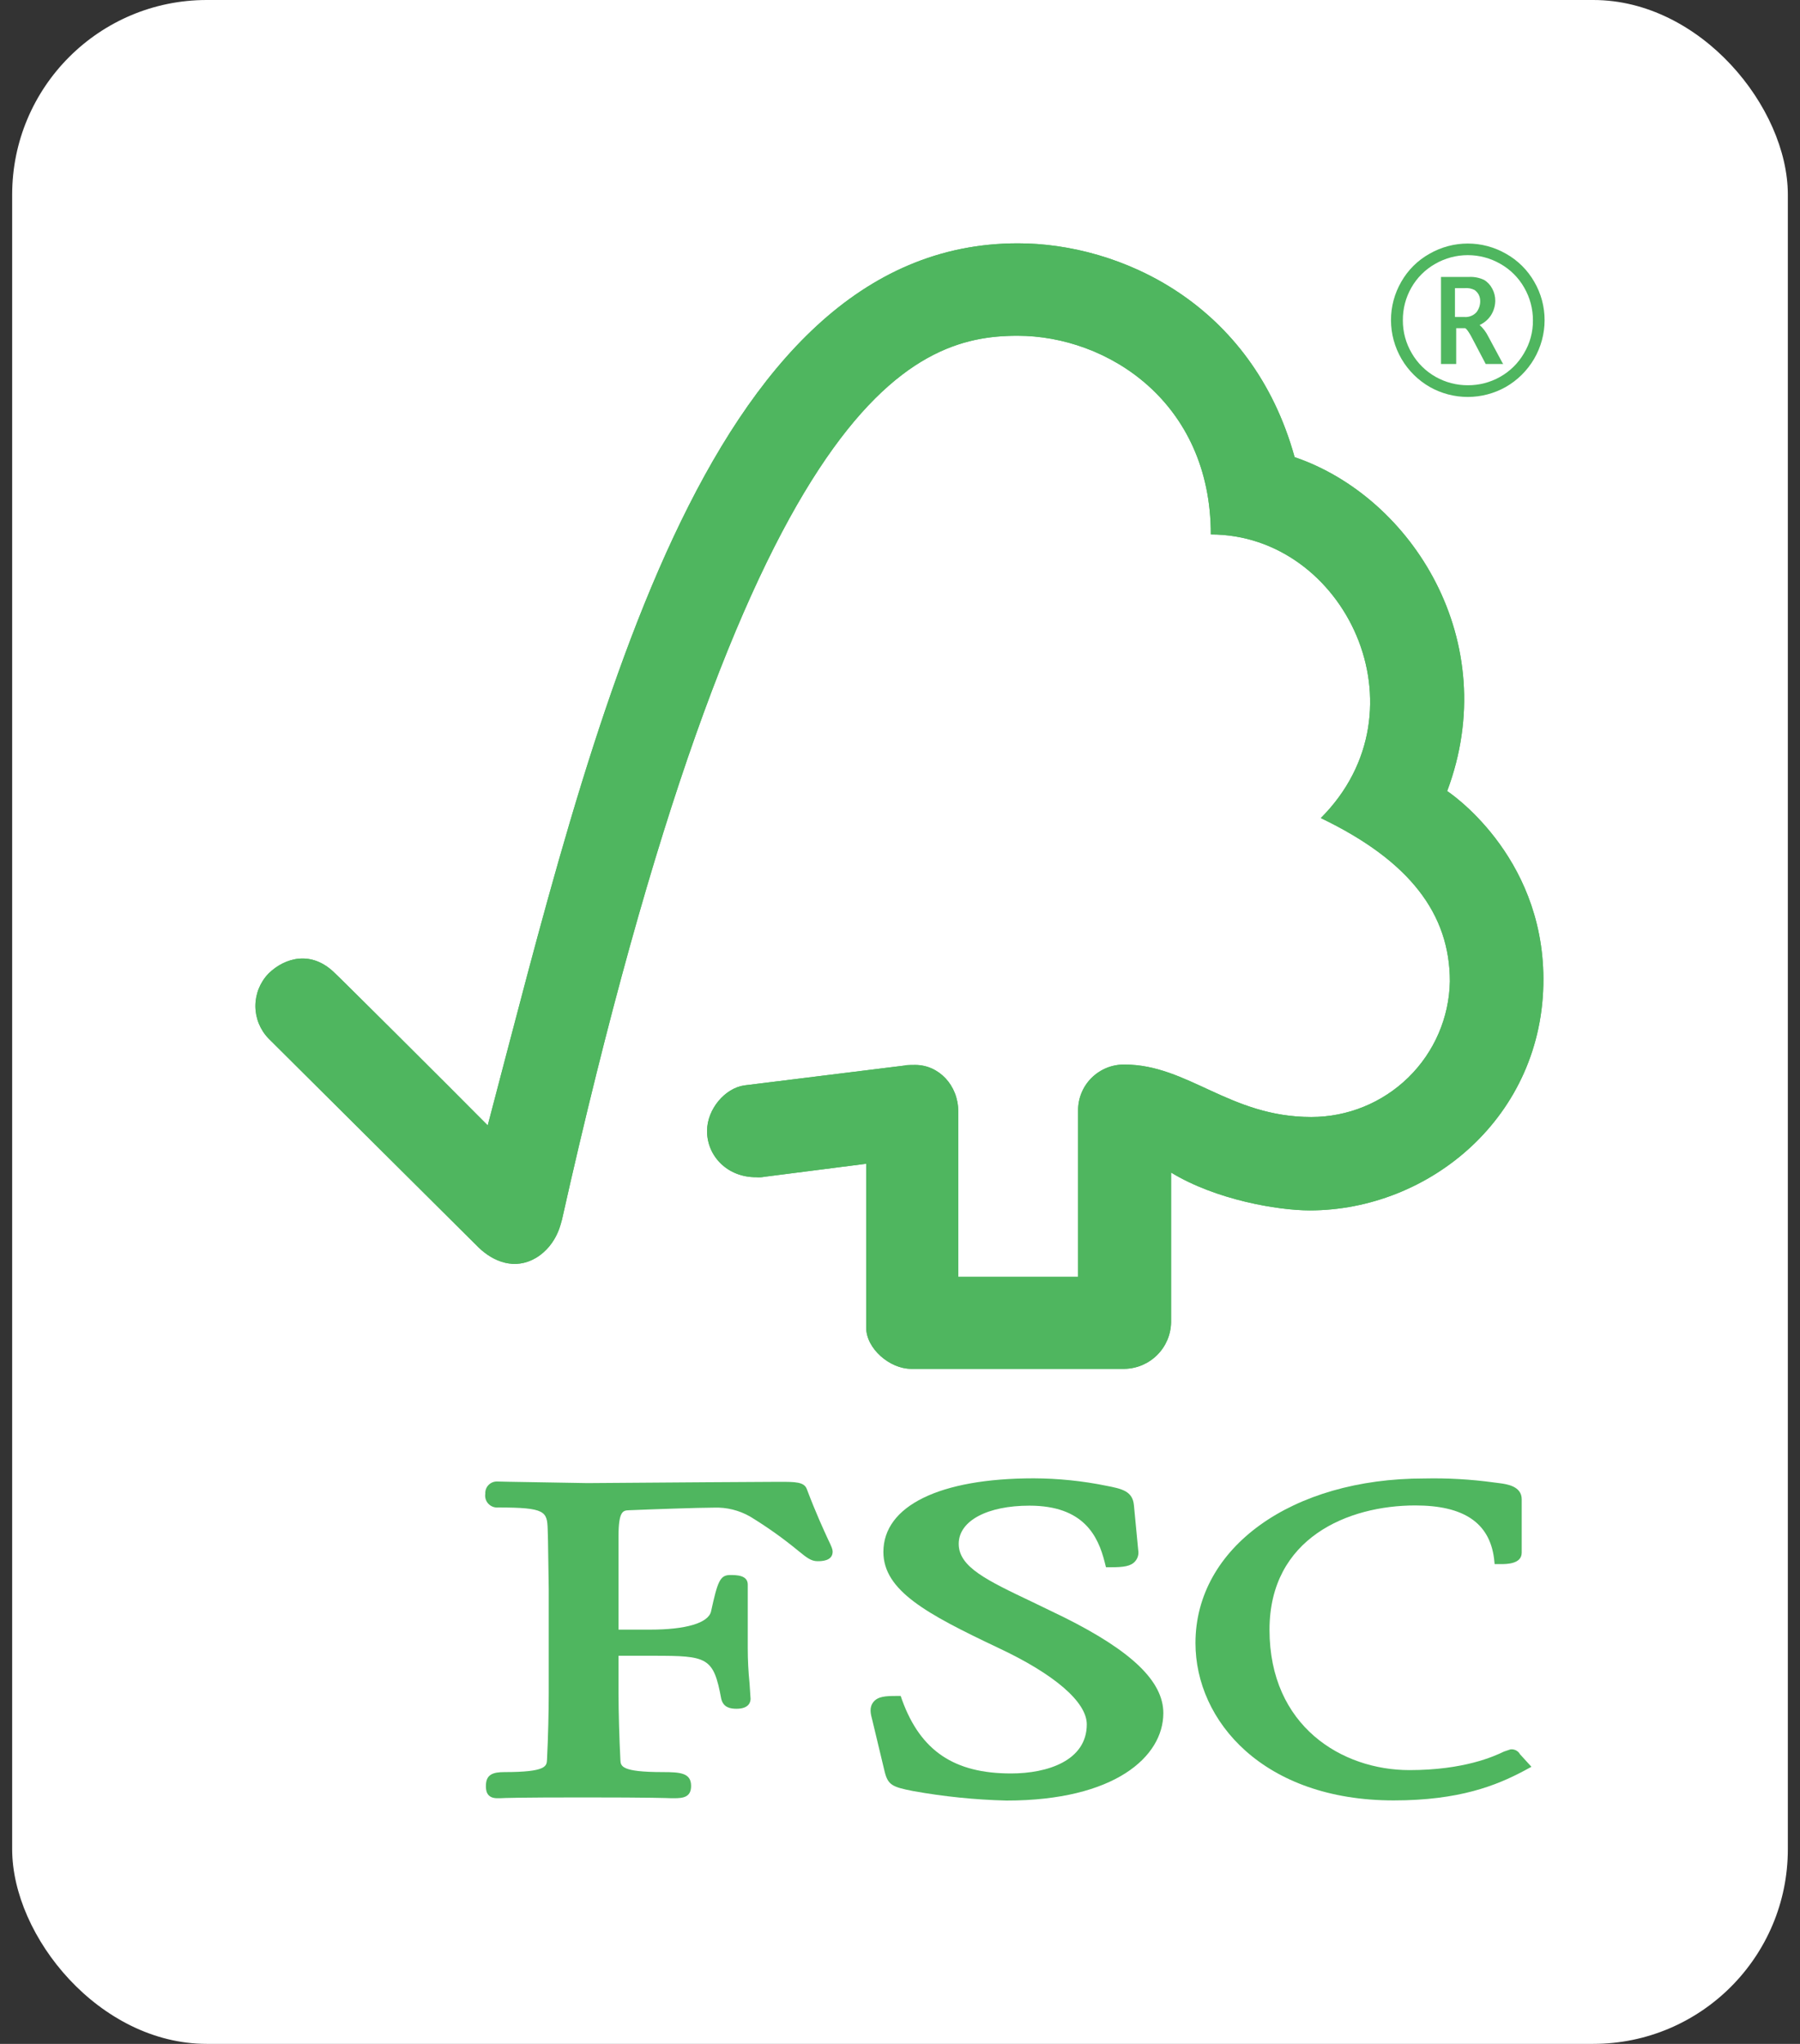
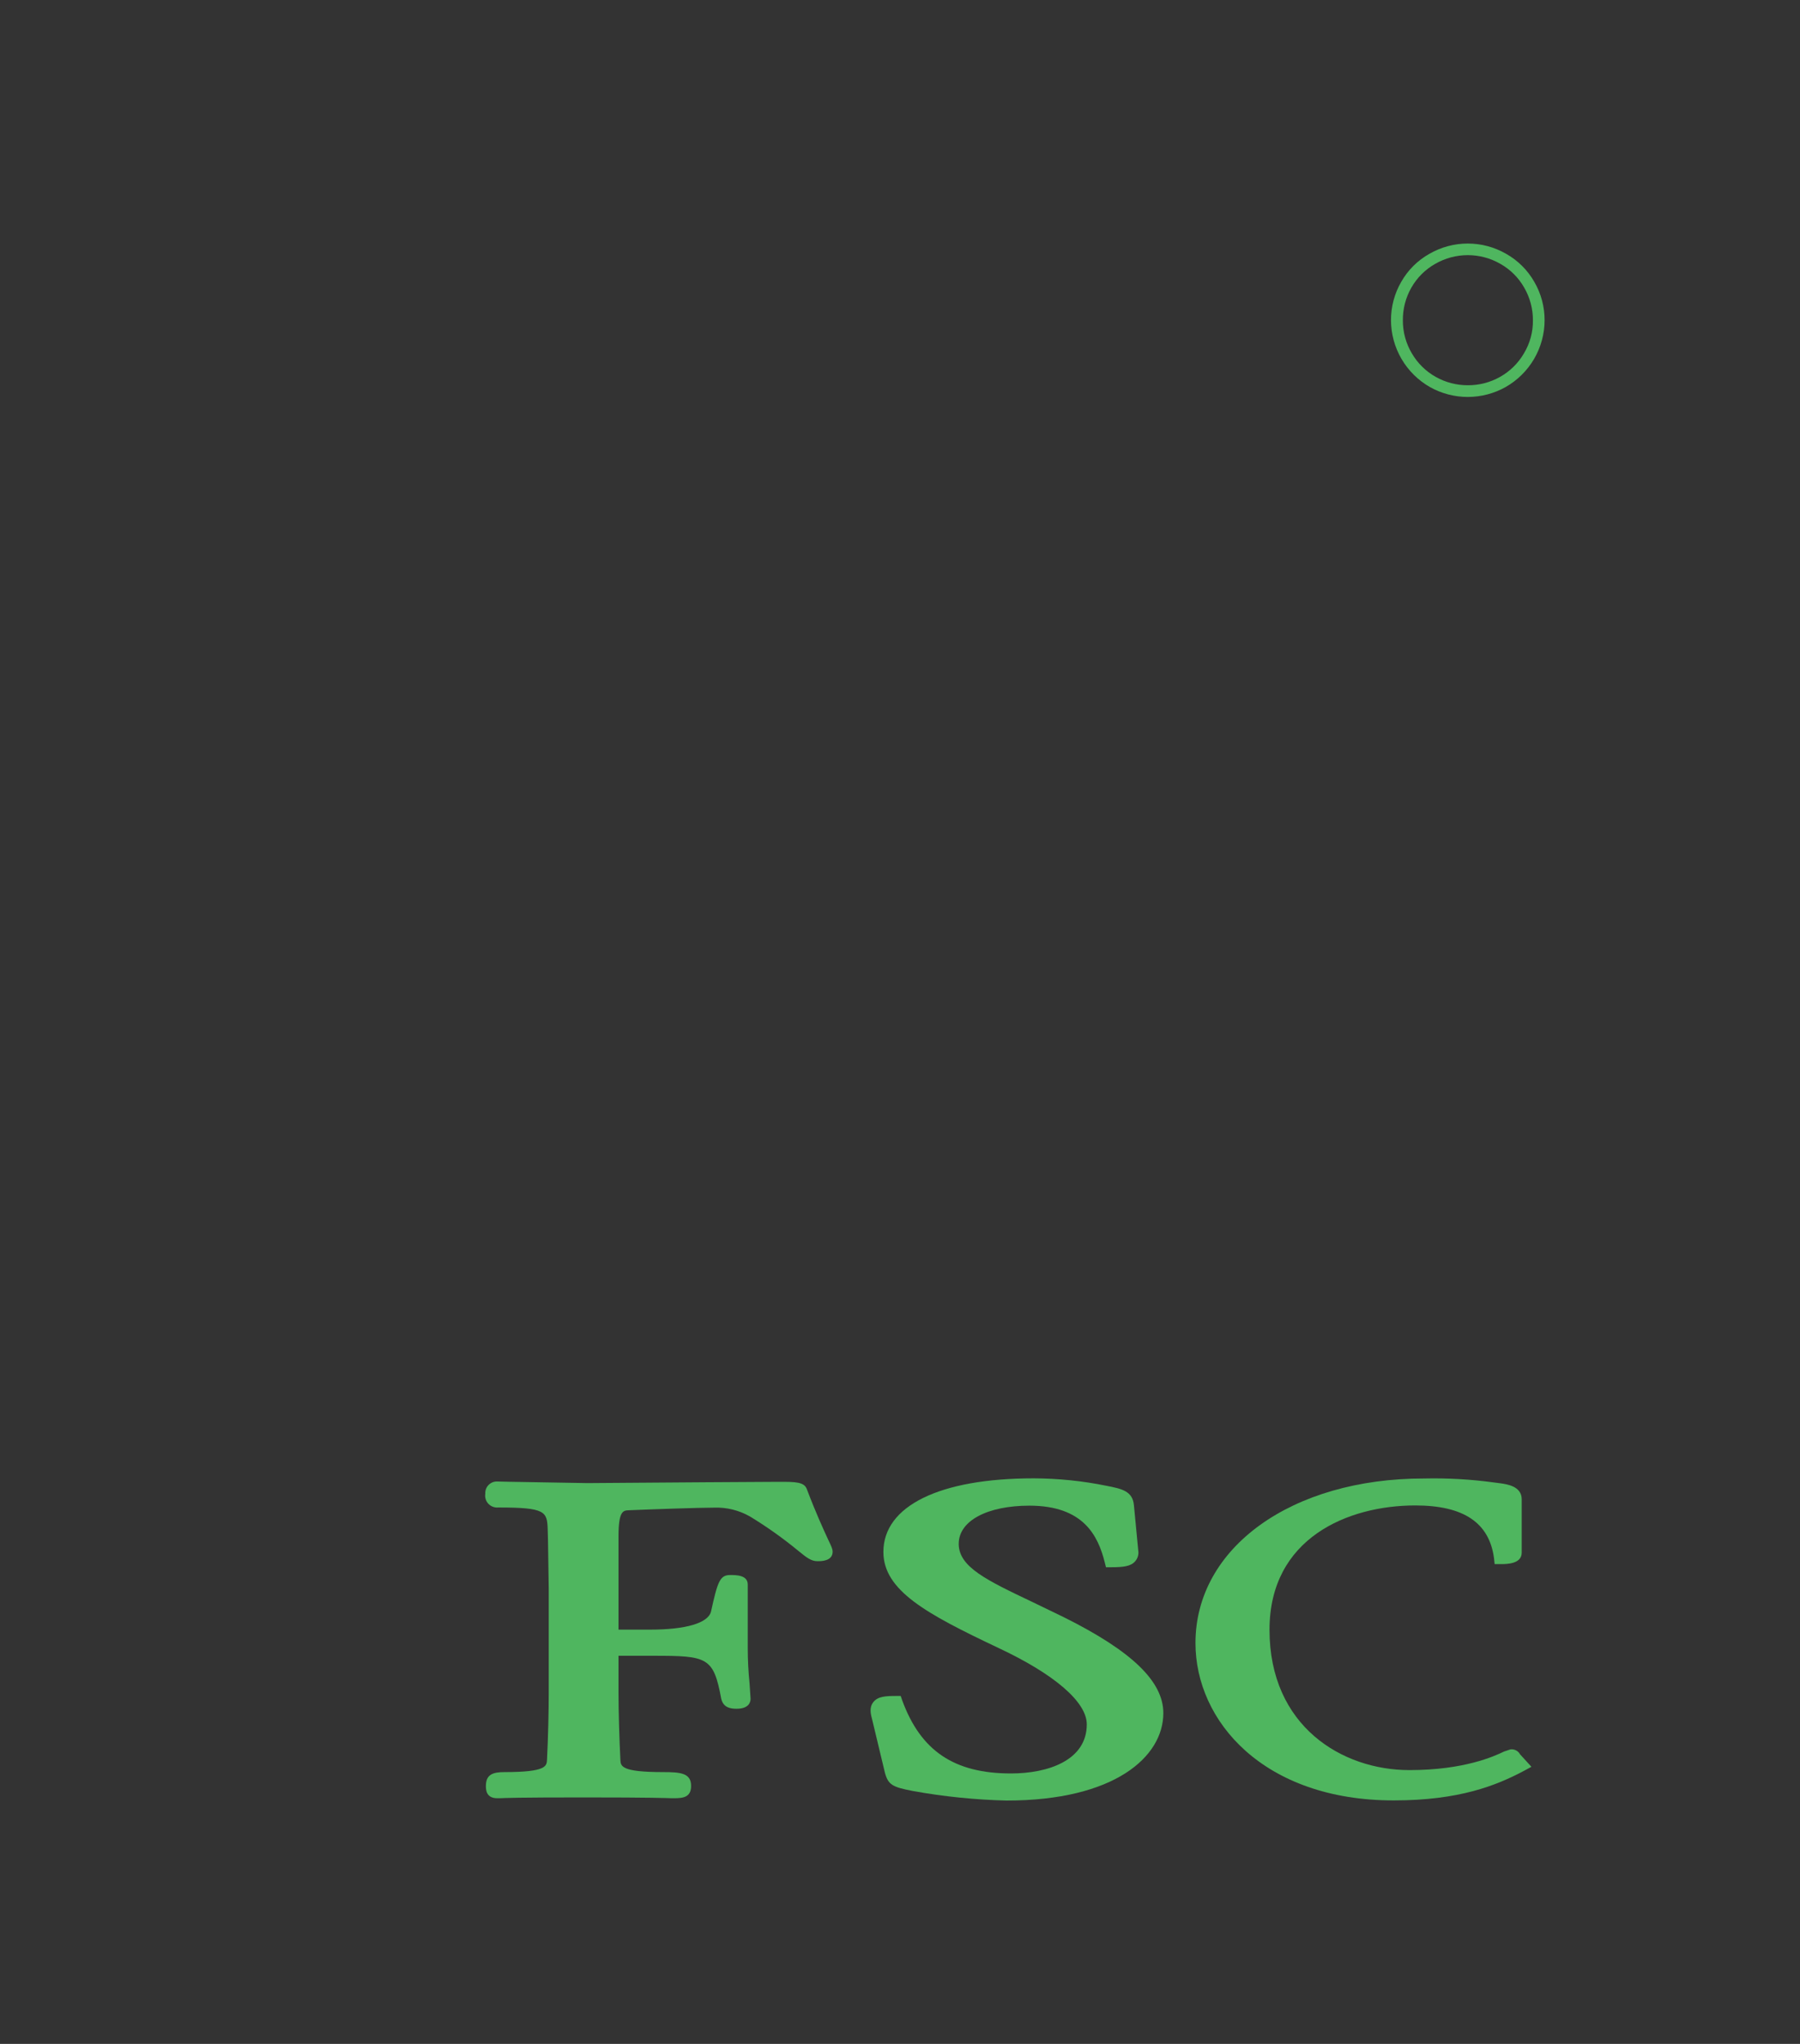
<svg xmlns="http://www.w3.org/2000/svg" width="74" height="84" viewBox="0 0 74 84" fill="none">
  <rect x="0" y="0" width="74" height="84" fill="#333333" stroke="none" />
-   <rect x="0.5" width="73" height="84" rx="8" fill="white" />
  <g clip-path="url(#clip0_21_716)">
-     <path d="M41.849 10C28.891 10 24.314 30.091 20.051 46.252C18.514 44.698 13.771 39.98 13.762 39.99C12.809 39.047 11.714 39.351 11.042 40.008C10.694 40.367 10.5 40.846 10.5 41.345C10.5 41.844 10.694 42.324 11.042 42.683C11.079 42.716 17.466 49.071 19.677 51.27C20.287 51.858 21.165 52.209 22.036 51.696C22.952 51.141 23.078 50.145 23.099 50.145C30.678 16.319 37.443 13.799 41.831 13.799C45.525 13.799 49.779 16.521 49.779 21.965C55.283 21.965 58.74 29.178 54.3 33.621C57.975 35.386 59.606 37.577 59.606 40.333C59.578 41.821 58.965 43.239 57.899 44.282C56.833 45.324 55.4 45.908 53.907 45.907C50.55 45.907 48.842 43.751 46.226 43.751C45.976 43.748 45.727 43.795 45.495 43.889C45.263 43.984 45.053 44.123 44.875 44.299C44.698 44.475 44.557 44.685 44.462 44.916C44.367 45.148 44.319 45.395 44.322 45.645V52.474H39.394V45.672C39.394 44.604 38.596 43.767 37.626 43.767C37.608 43.767 37.201 43.767 37.213 43.789L30.601 44.608C29.801 44.722 29.068 45.588 29.068 46.482C29.068 47.531 29.923 48.393 31.096 48.381C31.206 48.391 31.317 48.385 31.425 48.364L35.611 47.828V54.567C35.611 55.426 36.58 56.255 37.451 56.257H46.234C46.739 56.247 47.22 56.042 47.576 55.685C47.933 55.328 48.136 54.847 48.144 54.344V48.189C49.984 49.312 52.537 49.745 53.844 49.745C58.769 49.745 63.474 45.88 63.451 40.217C63.431 35.072 59.495 32.512 59.495 32.512C61.8 26.369 58.066 20.438 53.223 18.787C51.47 12.454 46.043 10 41.849 10Z" fill="#4FB65F" />
-     <path d="M41.849 10C28.891 10 24.314 30.091 20.051 46.252C18.514 44.698 13.771 39.98 13.762 39.99C12.809 39.047 11.714 39.351 11.042 40.008C10.694 40.367 10.5 40.846 10.5 41.345C10.5 41.844 10.694 42.324 11.042 42.683C11.079 42.716 17.466 49.071 19.677 51.27C20.287 51.858 21.165 52.209 22.036 51.696C22.952 51.141 23.078 50.145 23.099 50.145C30.678 16.319 37.443 13.799 41.831 13.799C45.525 13.799 49.779 16.521 49.779 21.965C55.283 21.965 58.74 29.178 54.3 33.621C57.975 35.386 59.606 37.577 59.606 40.333C59.578 41.821 58.965 43.239 57.899 44.282C56.833 45.324 55.4 45.908 53.907 45.907C50.55 45.907 48.842 43.751 46.226 43.751C45.976 43.748 45.727 43.795 45.495 43.889C45.263 43.984 45.053 44.123 44.875 44.299C44.698 44.475 44.557 44.685 44.462 44.916C44.367 45.148 44.319 45.395 44.322 45.645V52.474H39.394V45.672C39.394 44.604 38.596 43.767 37.626 43.767C37.608 43.767 37.201 43.767 37.213 43.789L30.601 44.608C29.801 44.722 29.068 45.588 29.068 46.482C29.068 47.531 29.923 48.393 31.096 48.381C31.206 48.391 31.317 48.385 31.425 48.364L35.611 47.828V54.567C35.611 55.426 36.58 56.255 37.451 56.257H46.234C46.739 56.247 47.22 56.042 47.576 55.685C47.933 55.328 48.136 54.847 48.144 54.344V48.189C49.984 49.312 52.537 49.745 53.844 49.745C58.769 49.745 63.474 45.88 63.451 40.217C63.431 35.072 59.495 32.512 59.495 32.512C61.8 26.369 58.066 20.438 53.223 18.787C51.47 12.454 46.043 10 41.849 10Z" fill="#4FB65F" />
    <path d="M36.317 63.782C36.317 65.371 38.097 66.33 41.022 67.716C43.345 68.802 44.679 69.948 44.679 70.868C44.679 72.357 43.07 72.886 41.564 72.886C39.231 72.886 37.853 71.961 37.091 69.882L37.028 69.701H36.831C36.417 69.701 36.091 69.719 35.908 69.948C35.725 70.178 35.792 70.434 35.864 70.705L36.376 72.84C36.513 73.363 36.698 73.445 37.533 73.608C38.803 73.837 40.088 73.968 41.377 74C45.833 74 47.826 72.195 47.826 70.405C47.826 69.103 46.531 67.857 43.74 66.467L42.474 65.854C40.564 64.946 39.414 64.403 39.414 63.449C39.414 62.494 40.605 61.88 42.321 61.88C44.548 61.88 45.143 63.123 45.416 64.205L45.468 64.411H45.684C46.181 64.411 46.493 64.372 46.666 64.168C46.721 64.107 46.76 64.034 46.782 63.956C46.804 63.878 46.808 63.795 46.794 63.715L46.617 61.865C46.566 61.277 46.112 61.185 45.485 61.063C44.501 60.862 43.499 60.76 42.494 60.757C38.628 60.757 36.317 61.892 36.317 63.782Z" fill="#4FB65F" />
    <path d="M49.147 67.526C49.147 70.738 51.947 73.994 57.297 73.994C59.996 73.994 61.519 73.379 62.651 72.779L62.959 72.612L62.46 72.065L62.488 72.093C62.449 72.025 62.391 71.97 62.321 71.935C62.251 71.9 62.172 71.887 62.095 71.897L61.833 71.985C61.428 72.181 60.19 72.748 57.942 72.748C55.173 72.748 52.191 70.946 52.191 66.981C52.191 63.208 55.422 61.871 58.184 61.871C60.171 61.871 61.228 62.58 61.421 64.043L61.446 64.282H61.696C61.93 64.282 62.559 64.282 62.559 63.813V61.614C62.559 61.077 61.938 60.996 61.67 60.959L61.413 60.926C60.466 60.796 59.51 60.742 58.555 60.763C53.105 60.757 49.147 63.605 49.147 67.526Z" fill="#4FB65F" />
    <path d="M28.978 60.918L24.147 60.953L20.93 60.898L20.44 60.887C20.374 60.885 20.308 60.896 20.247 60.921C20.186 60.946 20.131 60.983 20.085 61.03C20.038 61.077 20.003 61.133 19.98 61.195C19.957 61.257 19.947 61.323 19.951 61.389C19.939 61.462 19.944 61.538 19.966 61.61C19.987 61.681 20.025 61.747 20.077 61.802C20.128 61.856 20.191 61.898 20.261 61.925C20.331 61.952 20.407 61.962 20.481 61.955C22.425 61.955 22.494 62.118 22.516 62.857L22.529 63.325L22.559 65.305V69.578C22.559 70.287 22.535 71.411 22.488 72.322C22.476 72.583 22.46 72.83 20.745 72.83C20.267 72.83 19.976 72.924 19.976 73.398C19.976 73.537 19.976 73.904 20.44 73.904H20.552C20.749 73.894 21.301 73.871 23.984 73.871C26.841 73.871 27.419 73.898 27.608 73.904H27.714C28.087 73.904 28.412 73.863 28.412 73.398C28.412 72.867 27.975 72.83 27.25 72.83C25.526 72.83 25.517 72.583 25.505 72.326C25.462 71.493 25.428 70.366 25.428 69.582V68.049H26.871C29.084 68.049 29.334 68.106 29.65 69.813C29.735 70.182 30.031 70.227 30.279 70.227C30.8 70.227 30.857 69.942 30.857 69.817L30.815 69.184C30.766 68.706 30.741 68.226 30.741 67.745V65.123C30.741 64.731 30.271 64.731 30.017 64.731C29.599 64.731 29.501 64.997 29.231 66.232C29.113 66.704 28.201 66.975 26.727 66.975H25.428V63.131C25.428 62.086 25.625 62.08 25.847 62.069C26.69 62.033 28.744 61.961 29.357 61.961C29.872 61.943 30.382 62.069 30.829 62.323C31.527 62.747 32.193 63.22 32.822 63.739C33.154 64.007 33.339 64.162 33.608 64.162C33.764 64.162 34.231 64.162 34.231 63.77C34.231 63.672 34.192 63.574 34.035 63.251C33.856 62.859 33.551 62.206 33.174 61.212C33.07 60.9 32.702 60.9 32.026 60.9L28.978 60.918Z" fill="#4FB65F" />
    <path d="M60.346 16.314C59.8 16.315 59.263 16.175 58.787 15.908C58.302 15.631 57.898 15.232 57.617 14.75C57.336 14.268 57.187 13.721 57.185 13.164C57.183 12.609 57.328 12.064 57.606 11.584C57.88 11.1 58.282 10.7 58.769 10.429C59.247 10.154 59.79 10.009 60.342 10.009C60.894 10.009 61.436 10.154 61.914 10.429C62.4 10.701 62.802 11.101 63.077 11.584C63.356 12.064 63.502 12.609 63.5 13.164C63.499 13.721 63.349 14.269 63.068 14.751C62.786 15.232 62.382 15.632 61.896 15.908C61.423 16.173 60.889 16.313 60.346 16.314ZM60.346 15.833C60.809 15.836 61.265 15.717 61.668 15.49C62.077 15.261 62.416 14.927 62.651 14.522C62.898 14.112 63.026 13.642 63.02 13.164C63.022 12.693 62.898 12.23 62.663 11.823C62.431 11.413 62.091 11.074 61.68 10.843C61.273 10.609 60.812 10.486 60.343 10.486C59.873 10.486 59.412 10.609 59.005 10.843C58.594 11.075 58.255 11.413 58.022 11.823C57.789 12.231 57.669 12.694 57.673 13.164C57.67 13.641 57.798 14.111 58.042 14.522C58.277 14.927 58.616 15.261 59.025 15.49C59.428 15.717 59.883 15.835 60.346 15.833Z" fill="#4FB65F" />
-     <path d="M61.763 14.906L61.185 13.83C61.097 13.651 60.976 13.49 60.829 13.356C61.023 13.269 61.187 13.127 61.301 12.948C61.411 12.772 61.47 12.568 61.472 12.36C61.473 12.187 61.431 12.016 61.348 11.864C61.272 11.716 61.157 11.591 61.014 11.505C60.818 11.412 60.602 11.37 60.385 11.382H59.241V14.959H59.866V13.487H60.228C60.239 13.487 60.302 13.503 60.475 13.81L60.589 14.026L61.069 14.94L61.079 14.959H61.8L61.763 14.906ZM59.815 13.028V11.841H60.228C60.363 11.83 60.499 11.857 60.621 11.919C60.693 11.969 60.753 12.037 60.794 12.115C60.834 12.198 60.854 12.289 60.853 12.382C60.853 12.54 60.802 12.695 60.707 12.823C60.645 12.895 60.566 12.951 60.477 12.986C60.389 13.022 60.293 13.037 60.198 13.028H59.815Z" fill="#4FB65F" />
  </g>
  <defs>
    <clipPath id="clip0_21_716">
      <rect width="53" height="64" fill="white" transform="translate(10.5 10)" />
    </clipPath>
  </defs>
</svg>